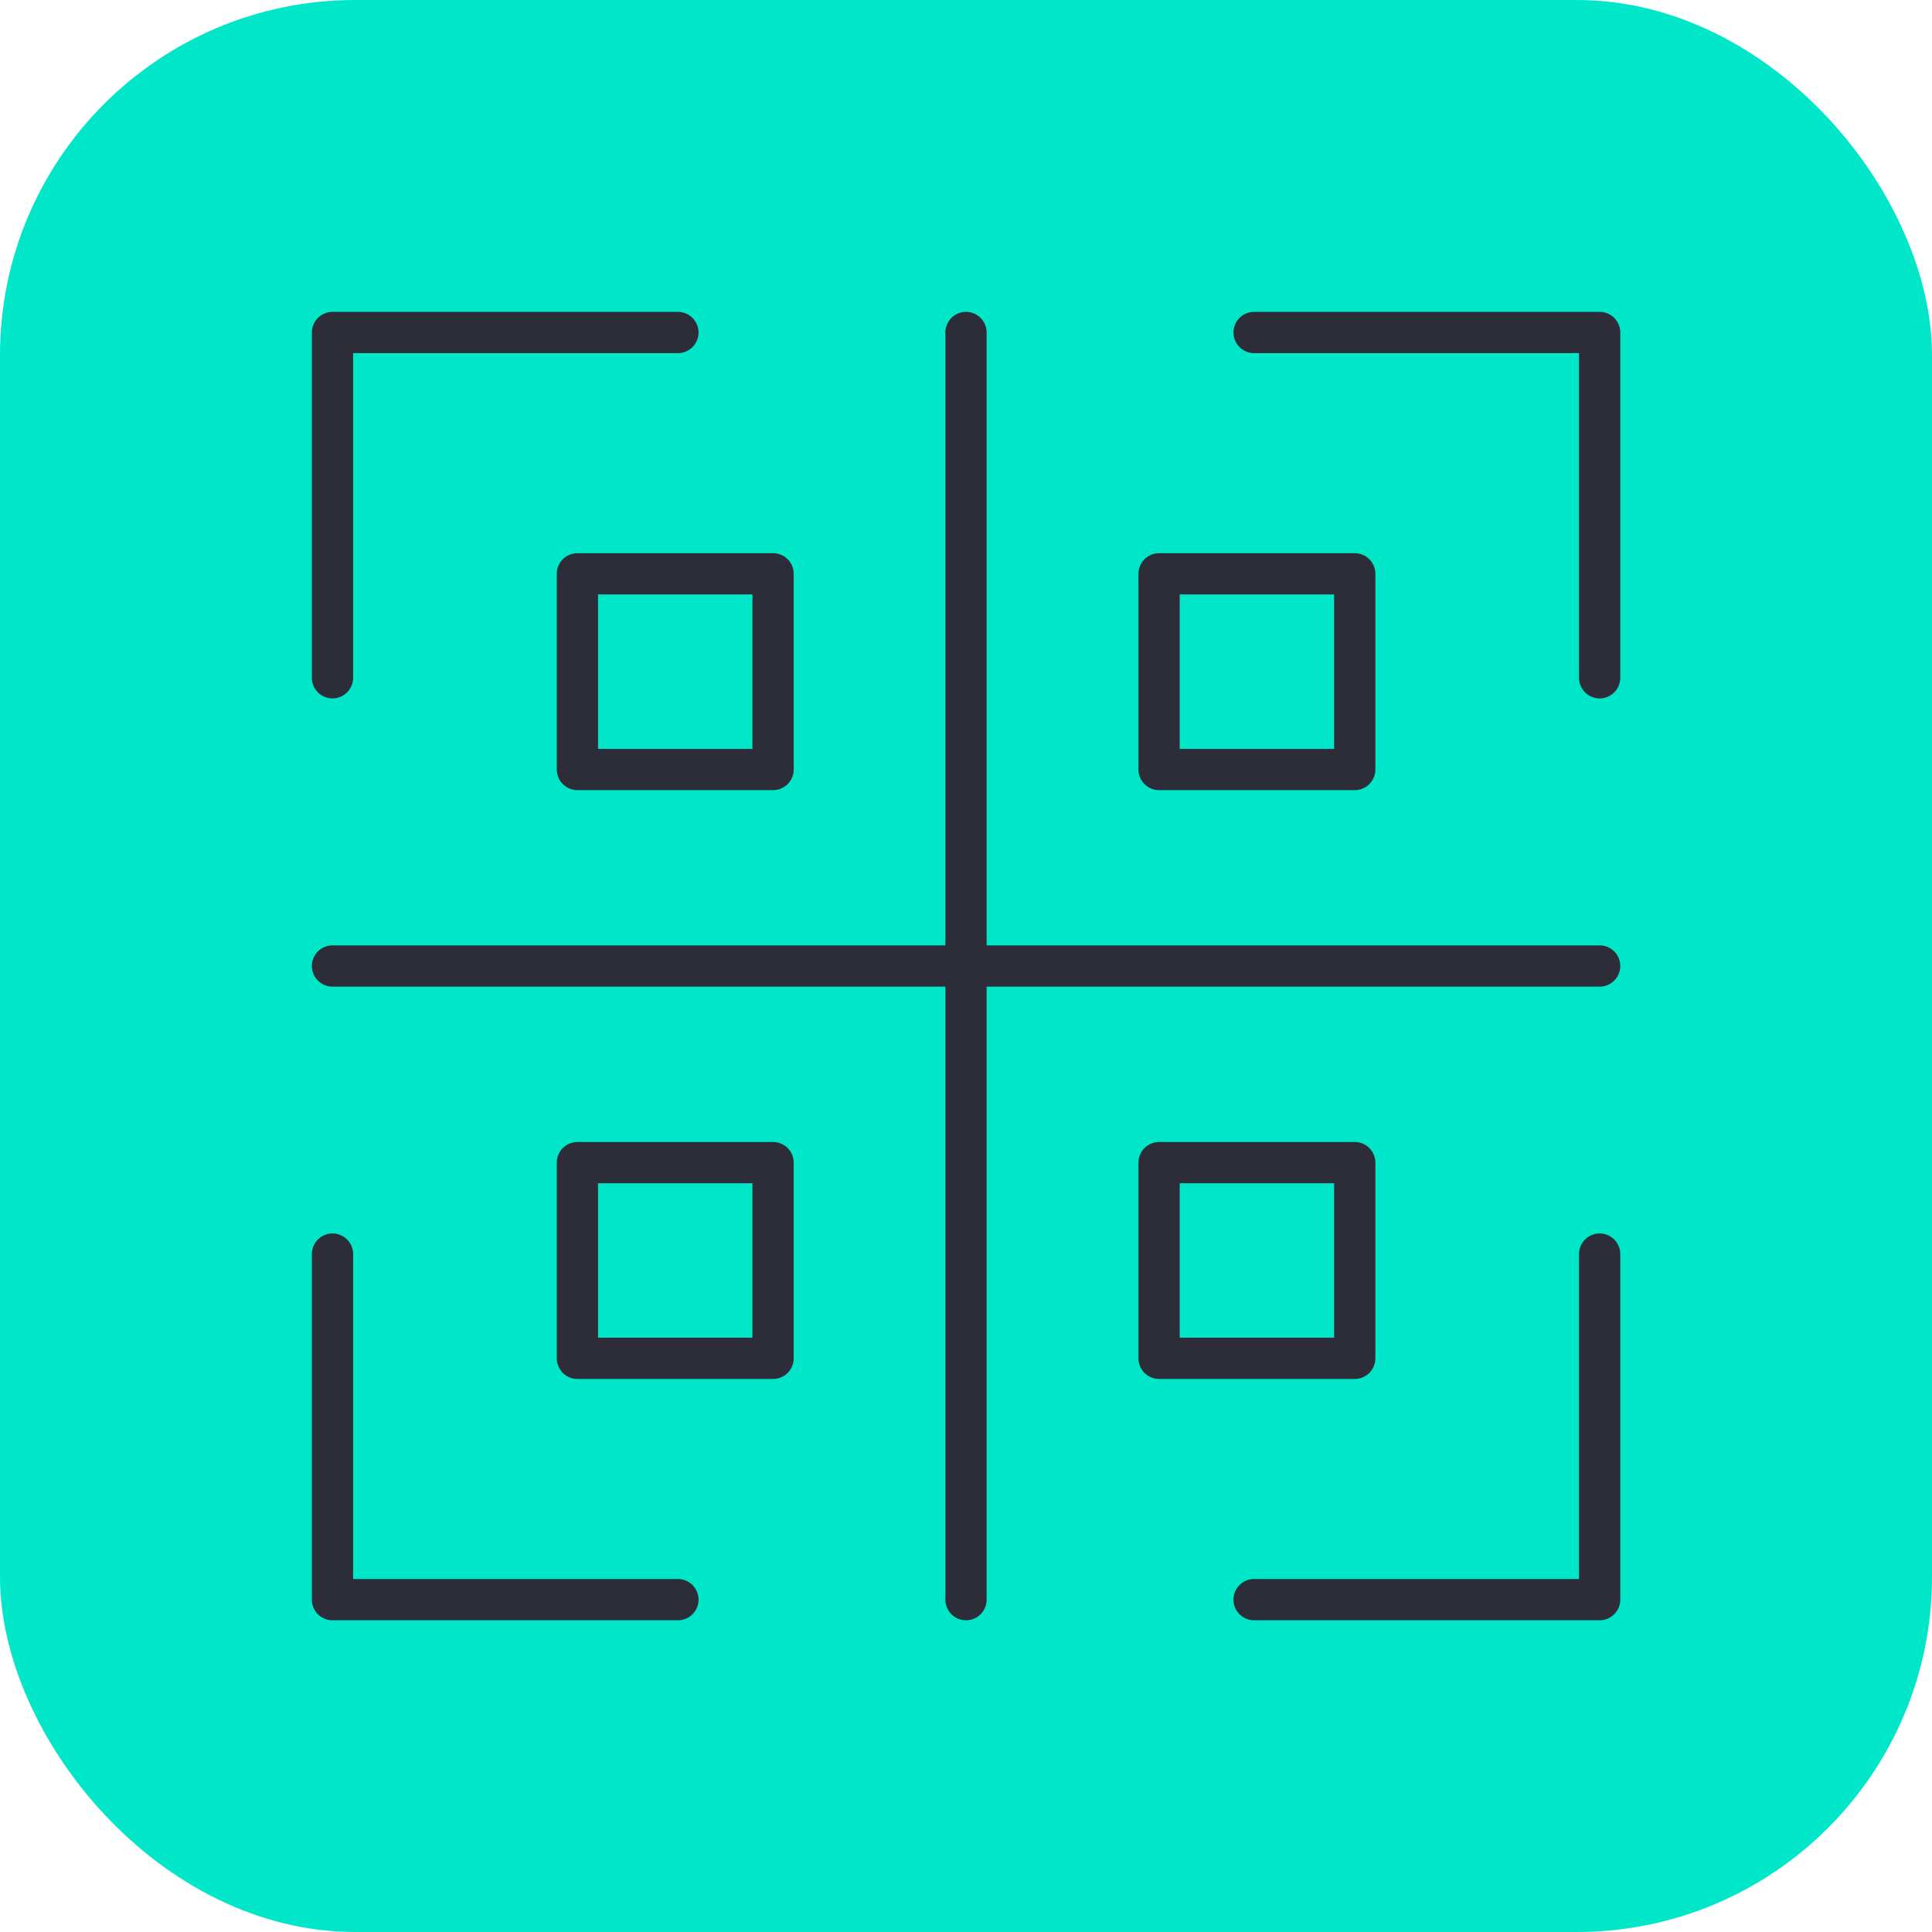
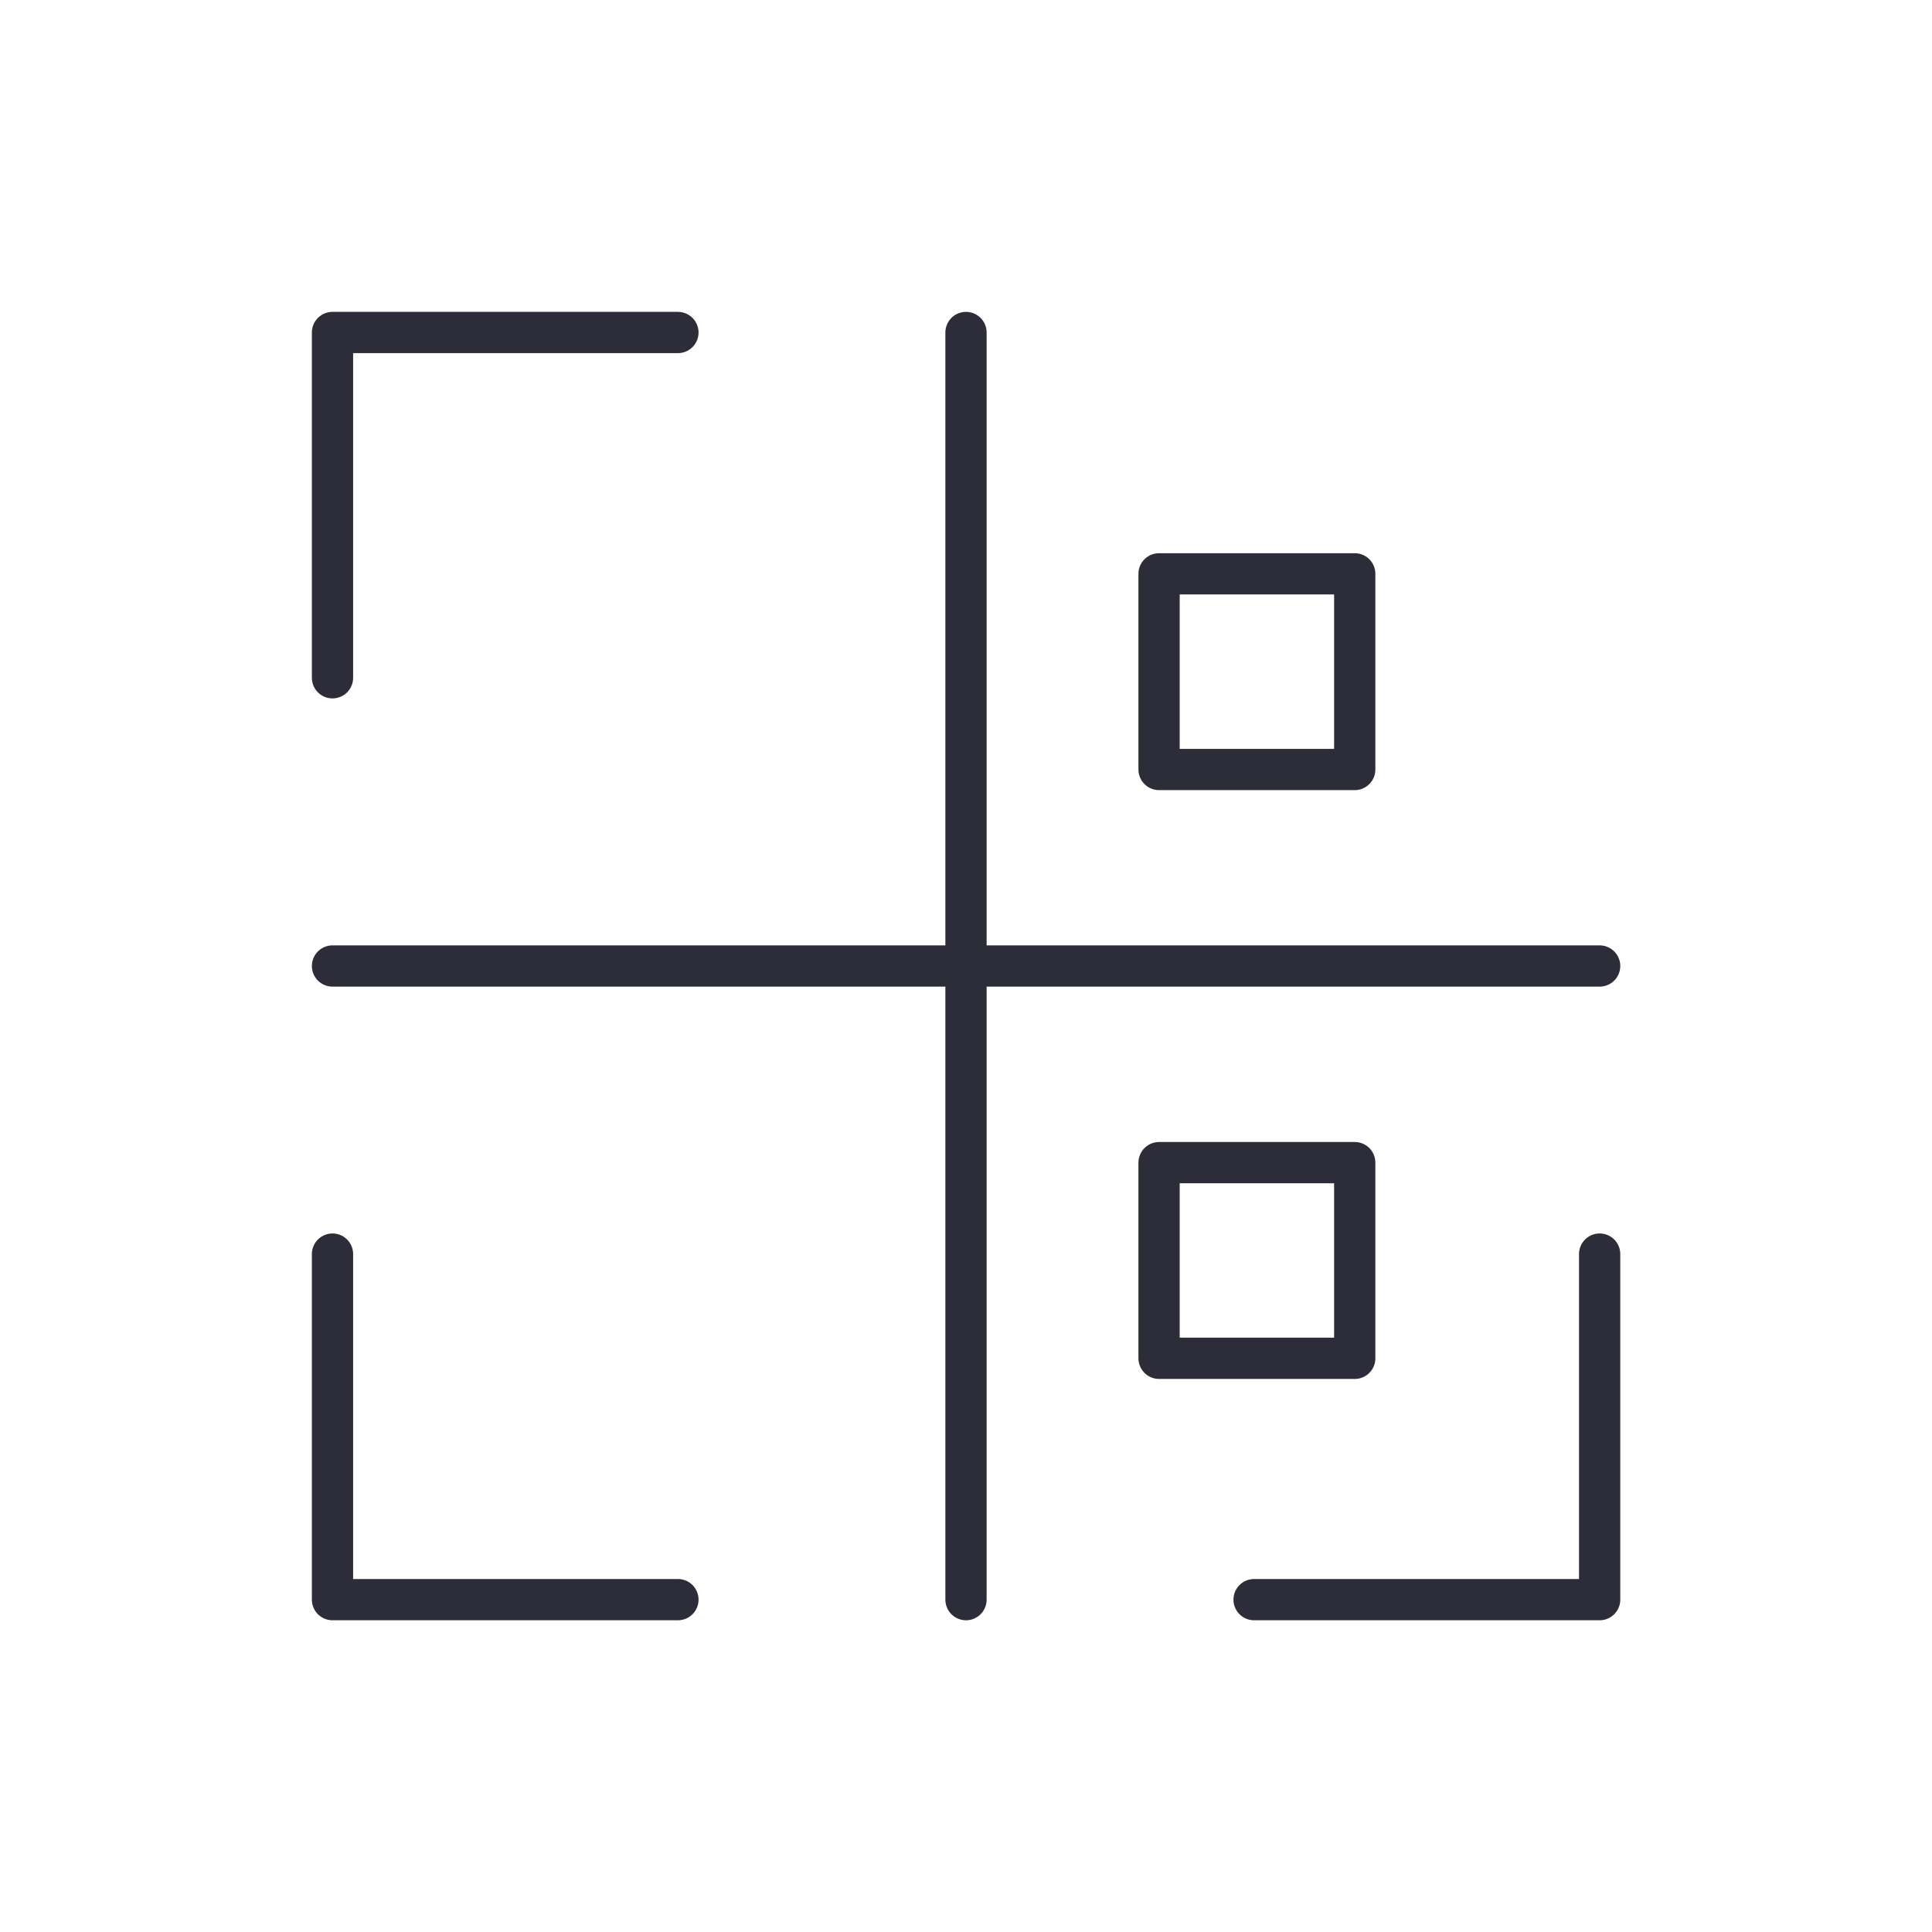
<svg xmlns="http://www.w3.org/2000/svg" viewBox="0 0 140.5 140.5">
  <defs>
    <style>.cls-1{fill:#00e6c8;}.cls-2{fill:none;stroke:#2c2d38;stroke-linecap:round;stroke-linejoin:round;stroke-width:3px;}</style>
  </defs>
  <g id="Layer_2" data-name="Layer 2">
    <g id="Layer_1-2" data-name="Layer 1">
-       <rect class="cls-1" width="140.5" height="140.5" rx="25.83" />
-       <polyline class="cls-2" points="91.2 24.18 116.33 24.18 116.33 49.29" />
      <polyline class="cls-2" points="24.18 49.29 24.18 24.18 49.3 24.18" />
      <polyline class="cls-2" points="24.18 91.2 24.18 116.33 49.3 116.33" />
      <polyline class="cls-2" points="116.33 91.2 116.33 116.33 91.2 116.33" />
      <line class="cls-2" x1="70.25" y1="24.18" x2="70.25" y2="116.33" />
      <line class="cls-2" x1="24.18" y1="70.25" x2="116.33" y2="70.25" />
-       <rect class="cls-2" x="41.99" y="84.55" width="14.23" height="14.23" />
-       <rect class="cls-2" x="41.99" y="41.73" width="14.23" height="14.23" />
      <rect class="cls-2" x="84.29" y="84.55" width="14.23" height="14.23" />
      <rect class="cls-2" x="84.29" y="41.73" width="14.23" height="14.23" />
    </g>
  </g>
</svg>